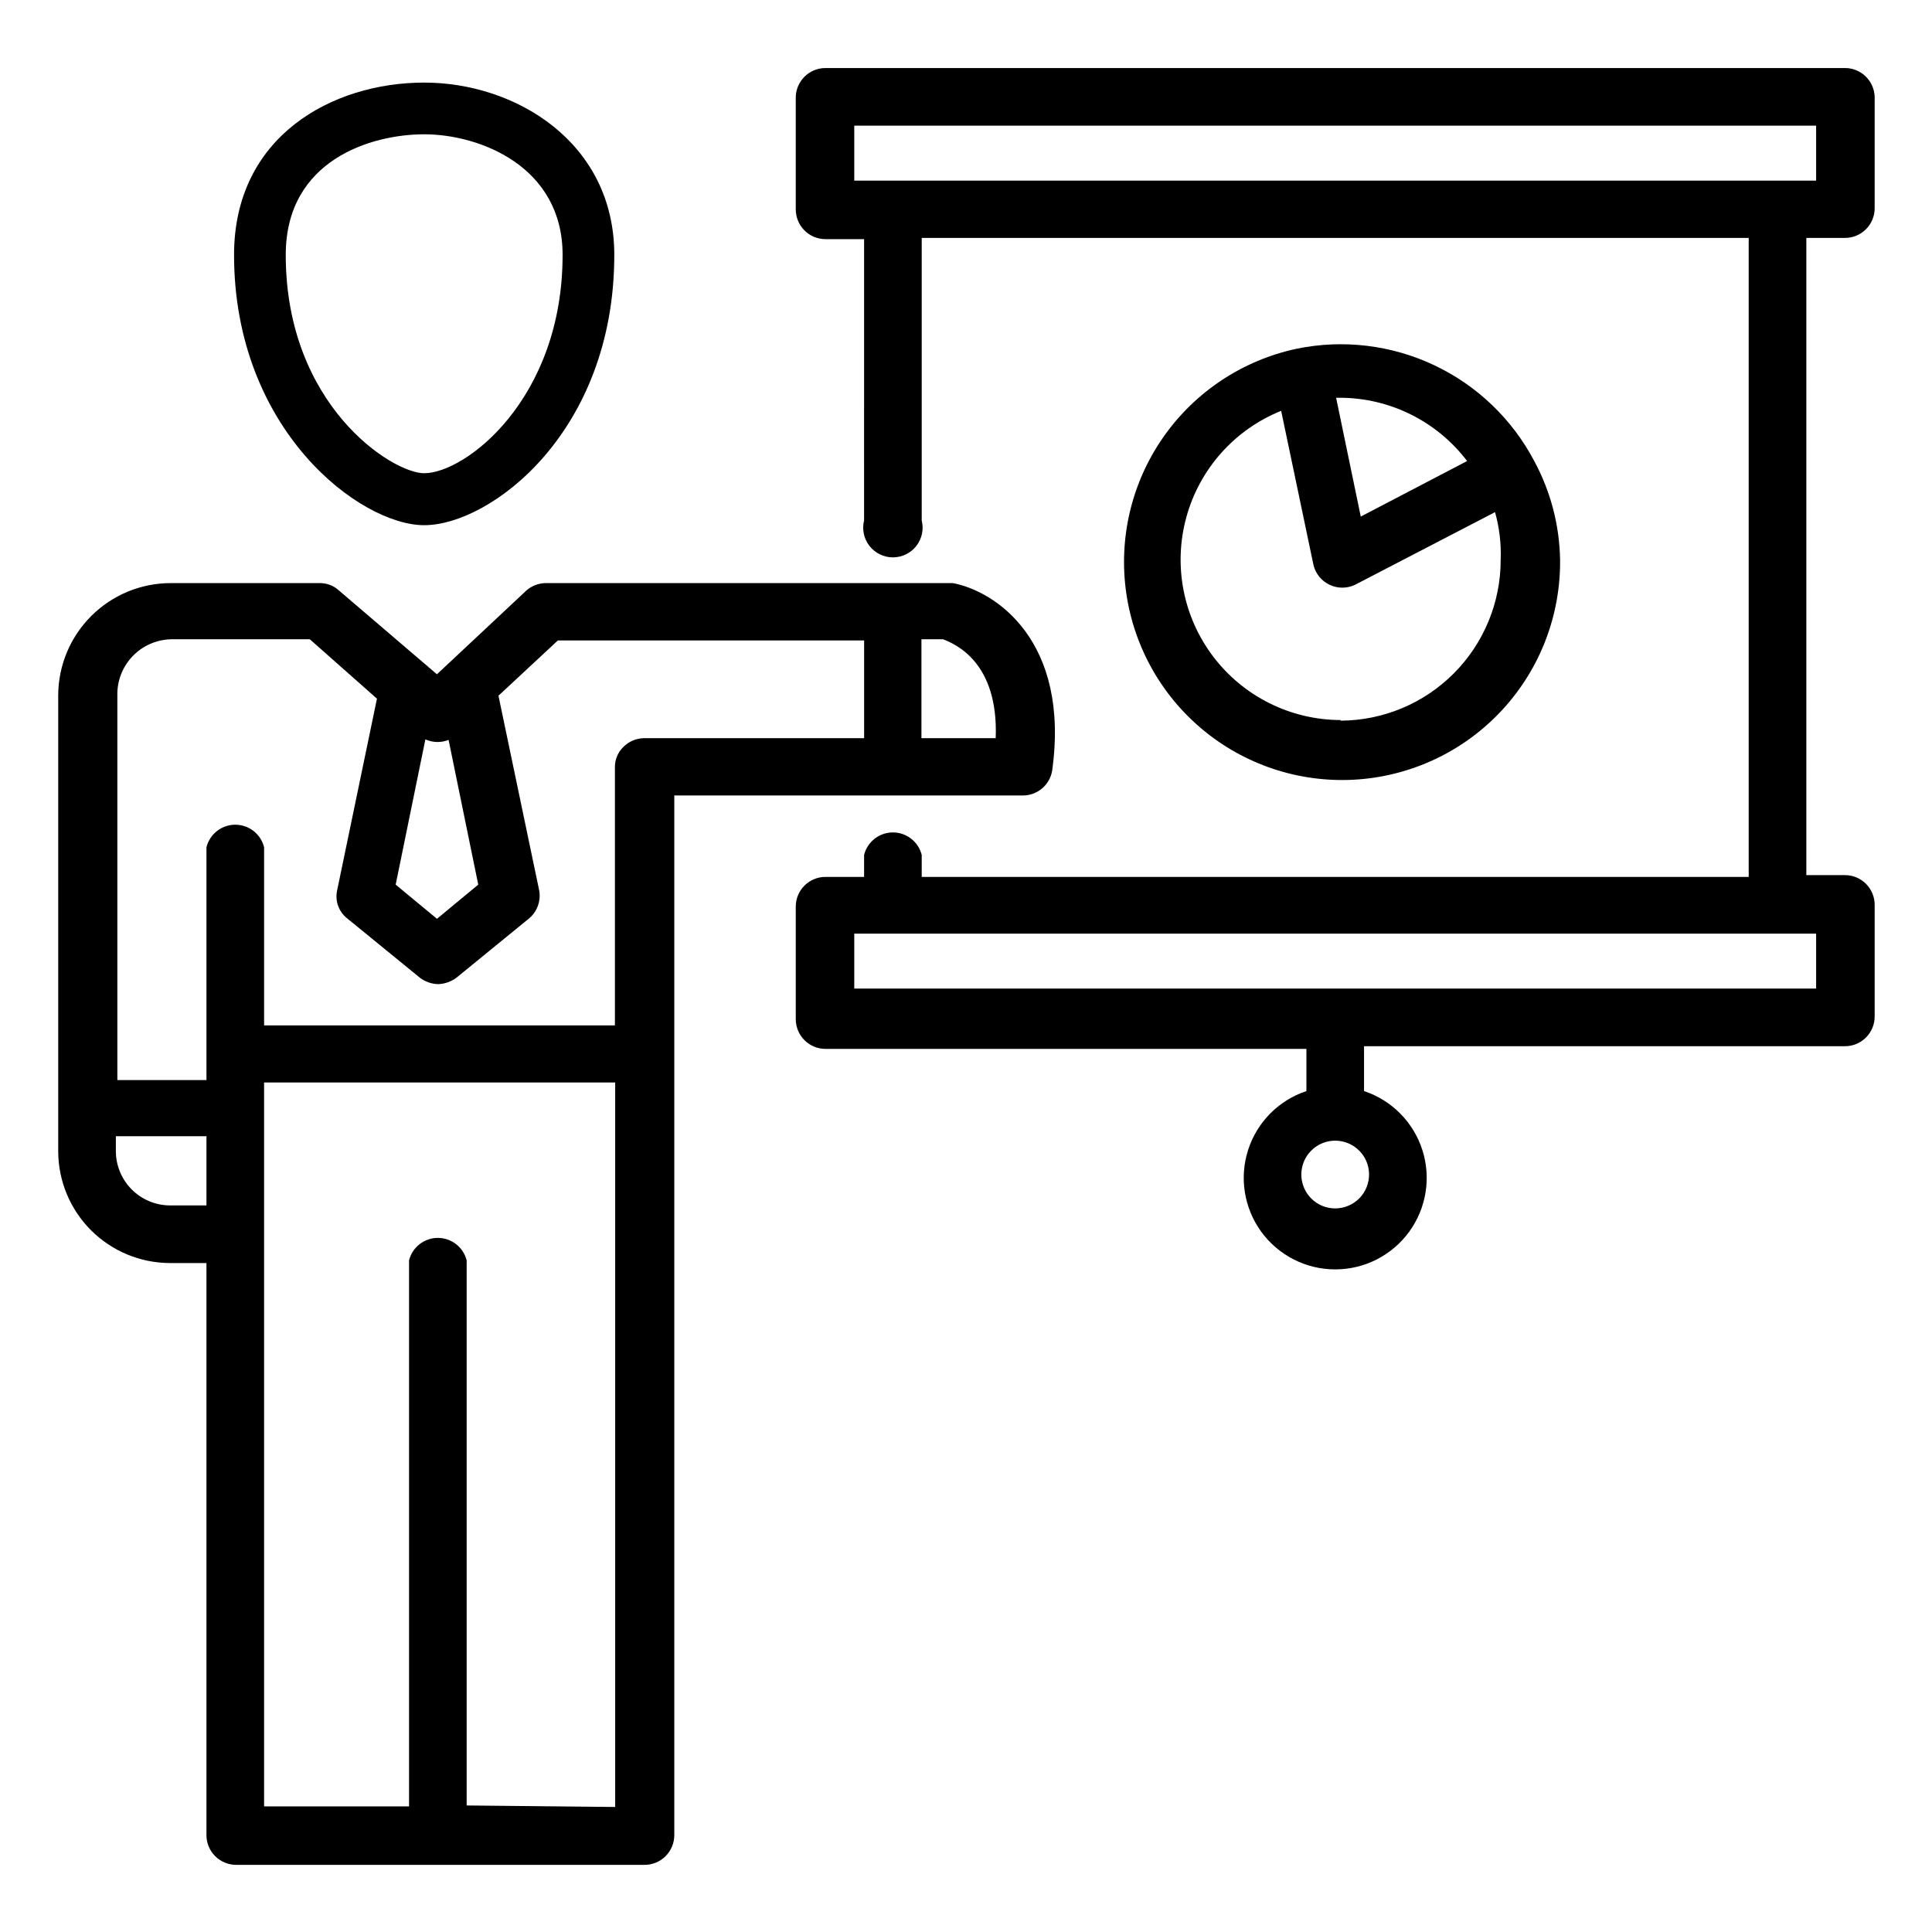
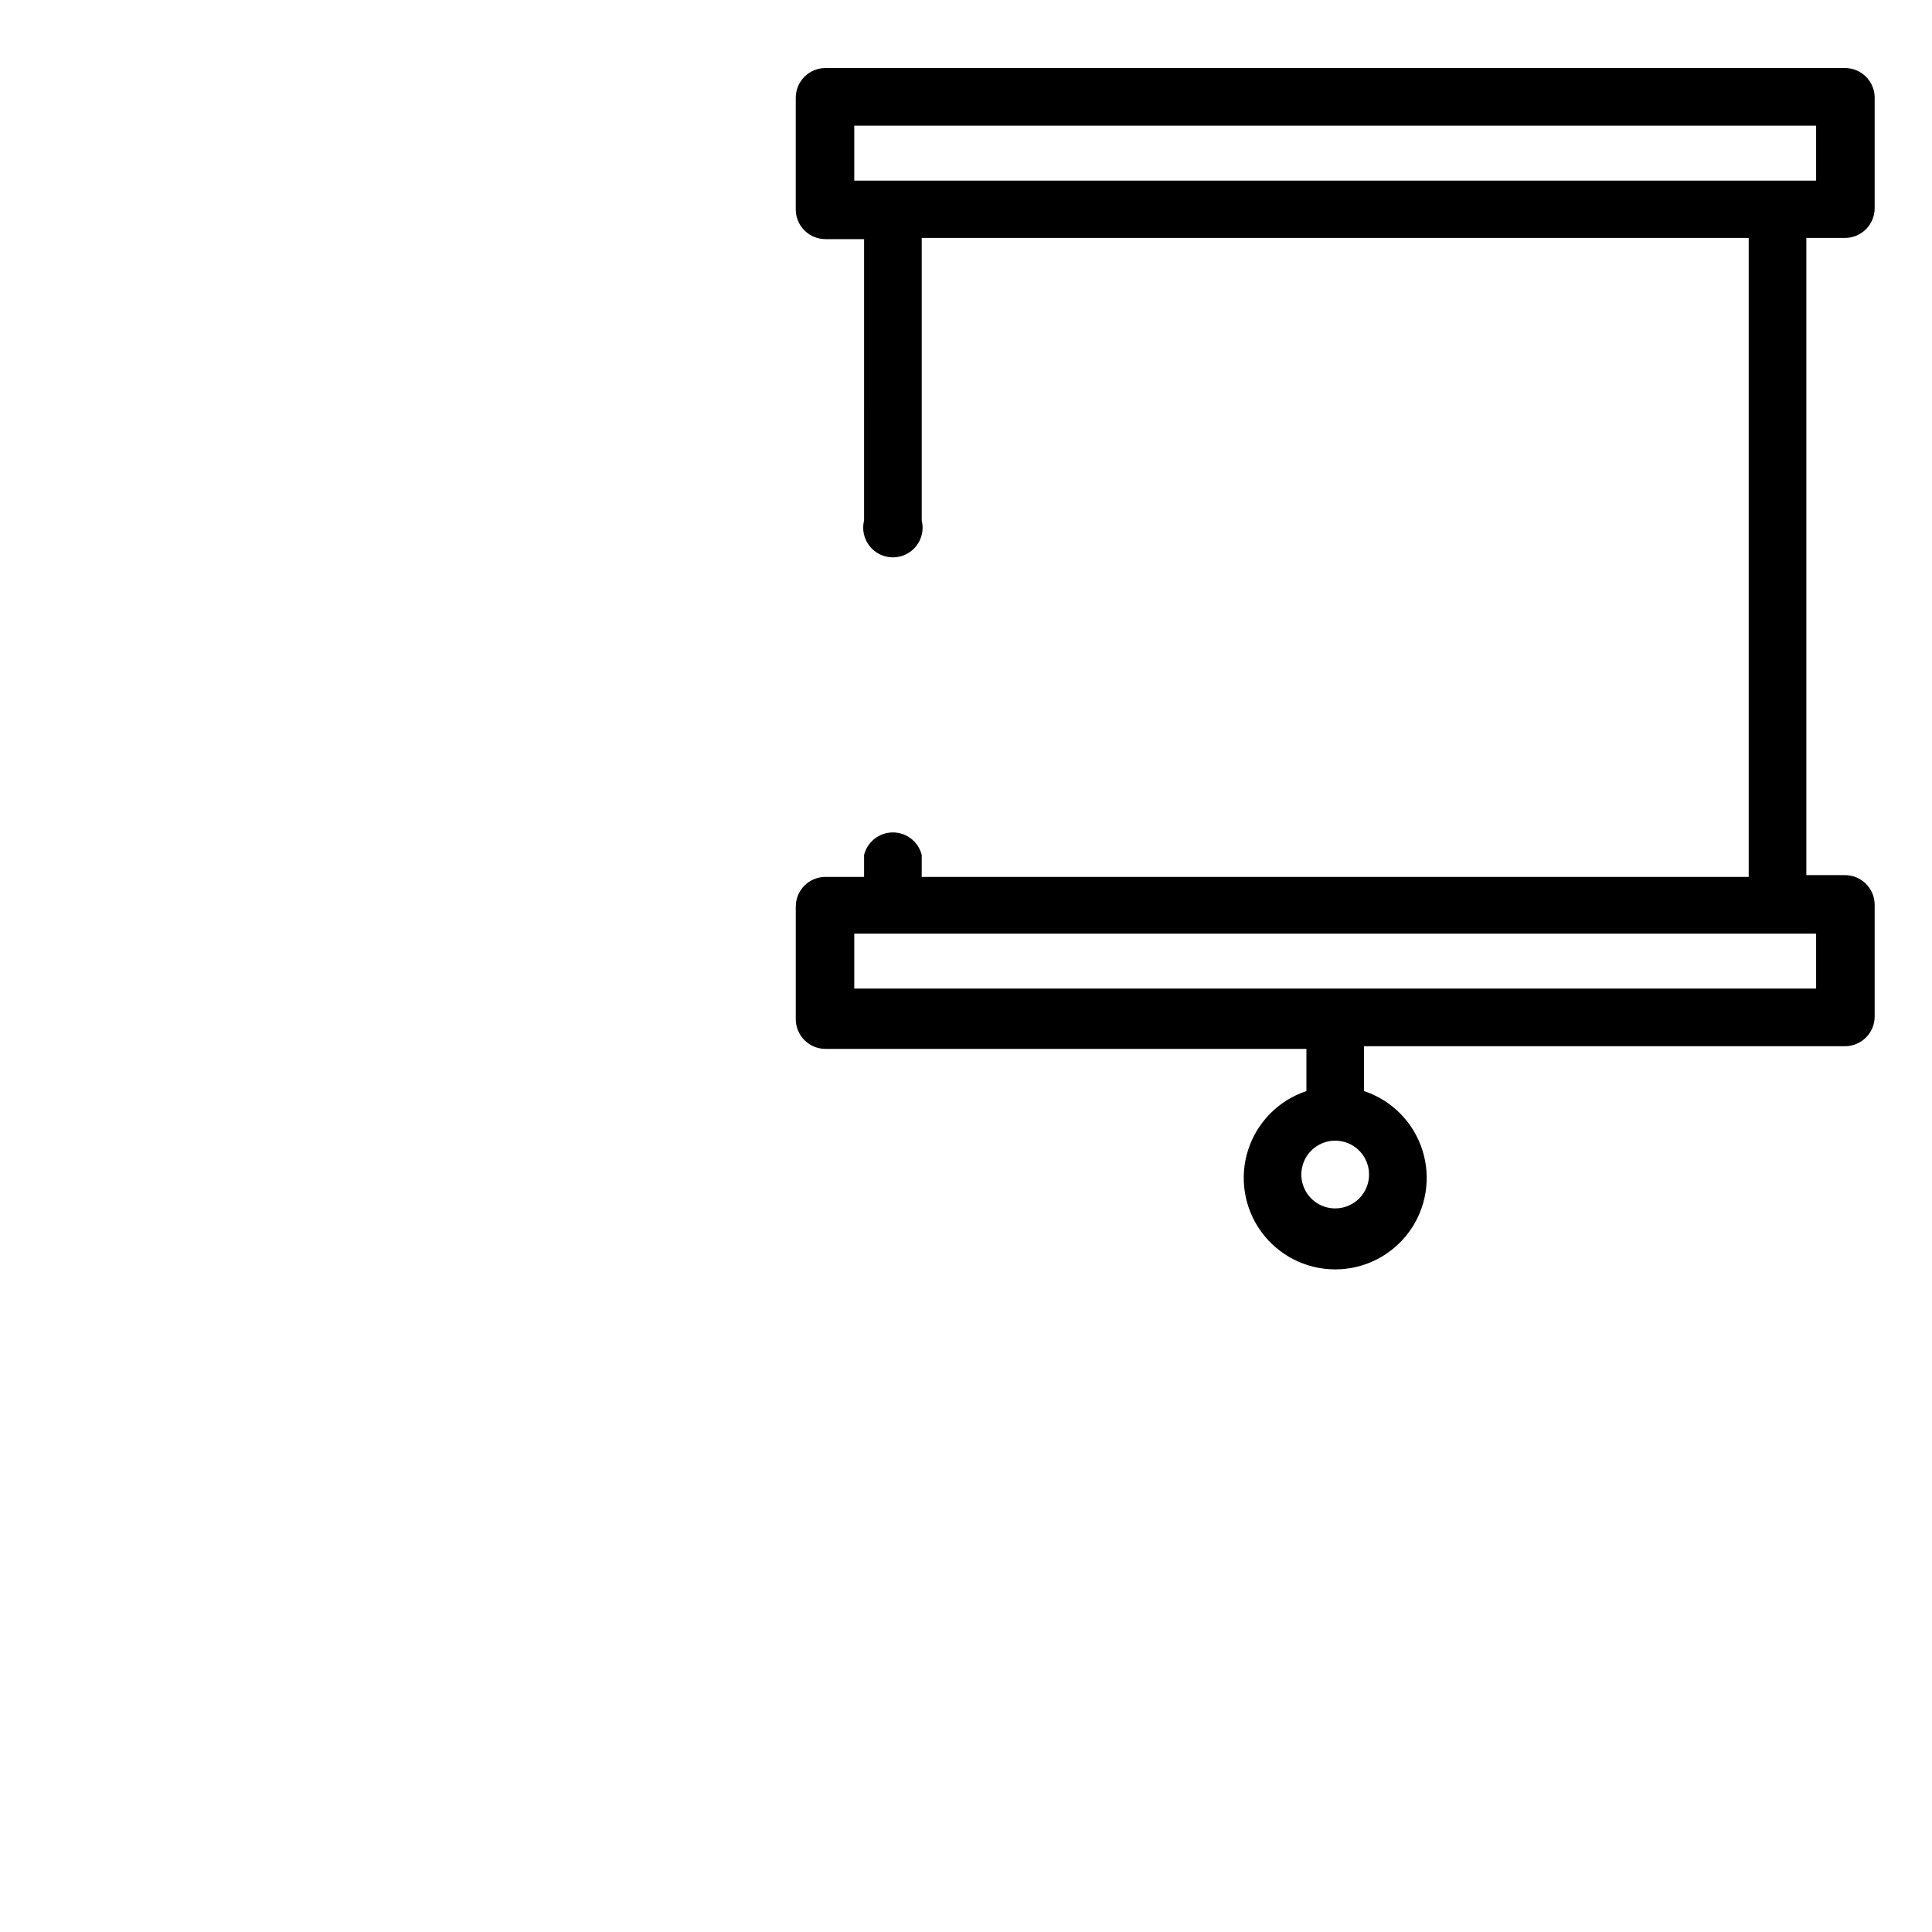
<svg xmlns="http://www.w3.org/2000/svg" fill="#000000" width="800px" height="800px" version="1.1" viewBox="144 144 512 512">
  <g>
    <path d="m632.93 162.03h-270.17c-4.348 0-7.875 3.523-7.875 7.871v29.602c0 2.086 0.832 4.09 2.309 5.562 1.473 1.477 3.477 2.309 5.566 2.309h10.234l-0.004 74.547c-0.59 2.352-0.062 4.844 1.43 6.758 1.492 1.91 3.781 3.027 6.207 3.027 2.426 0 4.715-1.117 6.207-3.027 1.492-1.914 2.019-4.406 1.43-6.758v-74.863h219.16v169.33h-219.16v-5.824c-0.879-3.504-4.027-5.961-7.637-5.961-3.609 0-6.758 2.457-7.637 5.961v5.824h-10.234 0.004c-4.348 0-7.875 3.523-7.875 7.871v29.836c0 2.086 0.832 4.09 2.309 5.566 1.473 1.477 3.477 2.305 5.566 2.305h127.45v11.18c-7.348 2.438-13.09 8.242-15.453 15.613-2.363 7.375-1.059 15.434 3.504 21.691 4.566 6.254 11.844 9.953 19.586 9.953 7.742 0 15.02-3.699 19.586-9.953 4.562-6.258 5.867-14.316 3.504-21.691-2.363-7.371-8.105-13.176-15.453-15.613v-11.887h127.45c2.086 0 4.09-0.832 5.566-2.305 1.473-1.477 2.305-3.481 2.305-5.566v-29.602c0-2.086-0.832-4.09-2.305-5.566-1.477-1.477-3.481-2.305-5.566-2.305h-10.234v-168.86h10.234c2.086 0 4.09-0.828 5.566-2.305 1.473-1.477 2.305-3.481 2.305-5.566v-29.52c-0.129-4.258-3.617-7.641-7.871-7.637zm-135.09 302.21c-3.613 0-6.879-2.172-8.273-5.504-1.398-3.336-0.66-7.184 1.875-9.762 2.535-2.578 6.367-3.383 9.727-2.043 3.356 1.34 5.582 4.562 5.644 8.176 0.043 2.41-0.883 4.731-2.57 6.449-1.688 1.715-3.996 2.684-6.402 2.684zm127.45-58.254h-254.9v-14.562h254.9zm0-214.12h-254.9v-14.562h254.9z" />
-     <path d="m188.95 478.72h9.762v151.61c0 2.09 0.828 4.094 2.305 5.566 1.477 1.477 3.481 2.309 5.566 2.309h108.24c2.086 0 4.09-0.832 5.566-2.309 1.477-1.473 2.305-3.477 2.305-5.566v-275.52h92.262c3.871 0.059 7.211-2.715 7.871-6.531 4.801-34.48-15.035-47.625-26.293-49.75l-107.93-0.004c-1.922 0.023-3.773 0.754-5.195 2.047l-23.617 22.121-26.137-22.355h0.004c-1.375-1.195-3.141-1.84-4.961-1.812h-39.359c-7.926-0.02-15.535 3.113-21.148 8.711-5.613 5.598-8.766 13.199-8.766 21.125v120.76c0.02 7.828 3.133 15.332 8.664 20.879 5.531 5.543 13.027 8.676 20.855 8.719zm0-15.273c-3.82-0.039-7.469-1.598-10.141-4.328-2.672-2.731-4.148-6.414-4.106-10.234v-3.777h24.008v18.344zm78.719 159.02v-144.45c-0.875-3.504-4.023-5.961-7.633-5.961-3.613 0-6.758 2.457-7.637 5.961v144.69h-38.414v-191.84h93.047v192zm140.2-282.84h-19.68v-26.215h5.746c3.148 1.258 14.719 5.984 13.934 26.215zm-145 0.395 7.871 38.414-10.941 9.055-10.941-9.055 7.871-38.496c1.996 0.902 4.281 0.93 6.297 0.082zm-73.602-26.609h36.84l17.789 15.742-10.547 50.773v0.004c-0.621 2.758 0.387 5.633 2.598 7.398l19.285 15.742v0.004c1.402 1.078 3.113 1.684 4.883 1.73 1.766-0.062 3.469-0.664 4.879-1.73l19.285-15.742 0.004-0.004c2.117-1.828 3.109-4.644 2.598-7.398l-10.785-51.562 15.742-14.641h81.16v25.898h-58.41c-2.008 0.047-3.926 0.863-5.352 2.281-1.461 1.398-2.285 3.332-2.281 5.356v68.484h-92.969v-47.23c-0.879-3.504-4.027-5.961-7.637-5.961-3.613 0-6.758 2.457-7.637 5.961v61.715h-23.617v-101.86c-0.105-3.863 1.328-7.609 3.988-10.414 2.656-2.805 6.32-4.441 10.184-4.543z" />
-     <path d="m256.41 283.18c17.555 0 50.383-24.641 50.383-71.637 0-29.676-25.977-45.656-50.383-45.656-24.402 0-50.383 14.25-50.383 45.656 0 46.289 33.301 71.637 50.383 71.637zm0-103.59c14.719 0 36.684 8.5 36.684 31.961 0 38.18-25.742 57.859-36.684 57.859-8.5 0-36.684-18.027-36.684-57.859 0-25.27 22.828-31.961 36.684-31.961z" />
-     <path d="m550.59 266.18c-5.852-11.117-15.156-20.031-26.516-25.398-11.359-5.367-24.156-6.898-36.461-4.359-14.332 3.055-26.969 11.445-35.352 23.465-8.383 12.023-11.883 26.781-9.789 41.289 2.09 14.504 9.613 27.676 21.051 36.84 11.434 9.168 25.926 13.645 40.539 12.531 14.613-1.117 28.258-7.746 38.168-18.543 9.91-10.797 15.344-24.957 15.207-39.613-0.145-9.16-2.492-18.152-6.848-26.211zm-17.789 0-28.184 14.719-6.535-31.488h1.184c13.176 0.078 25.566 6.273 33.535 16.77zm-33.535 68.645v-0.004c-13.254-0.035-25.73-6.25-33.746-16.809-8.012-10.555-10.641-24.246-7.109-37.02 3.527-12.777 12.812-23.172 25.109-28.117l8.582 40.934c0.578 2.269 2.137 4.164 4.25 5.168 2.117 1.004 4.566 1.012 6.691 0.027l37.156-19.285c1.156 4.121 1.66 8.395 1.496 12.672 0 11.27-4.465 22.078-12.418 30.059-7.953 7.984-18.746 12.488-30.012 12.531z" />
  </g>
</svg>